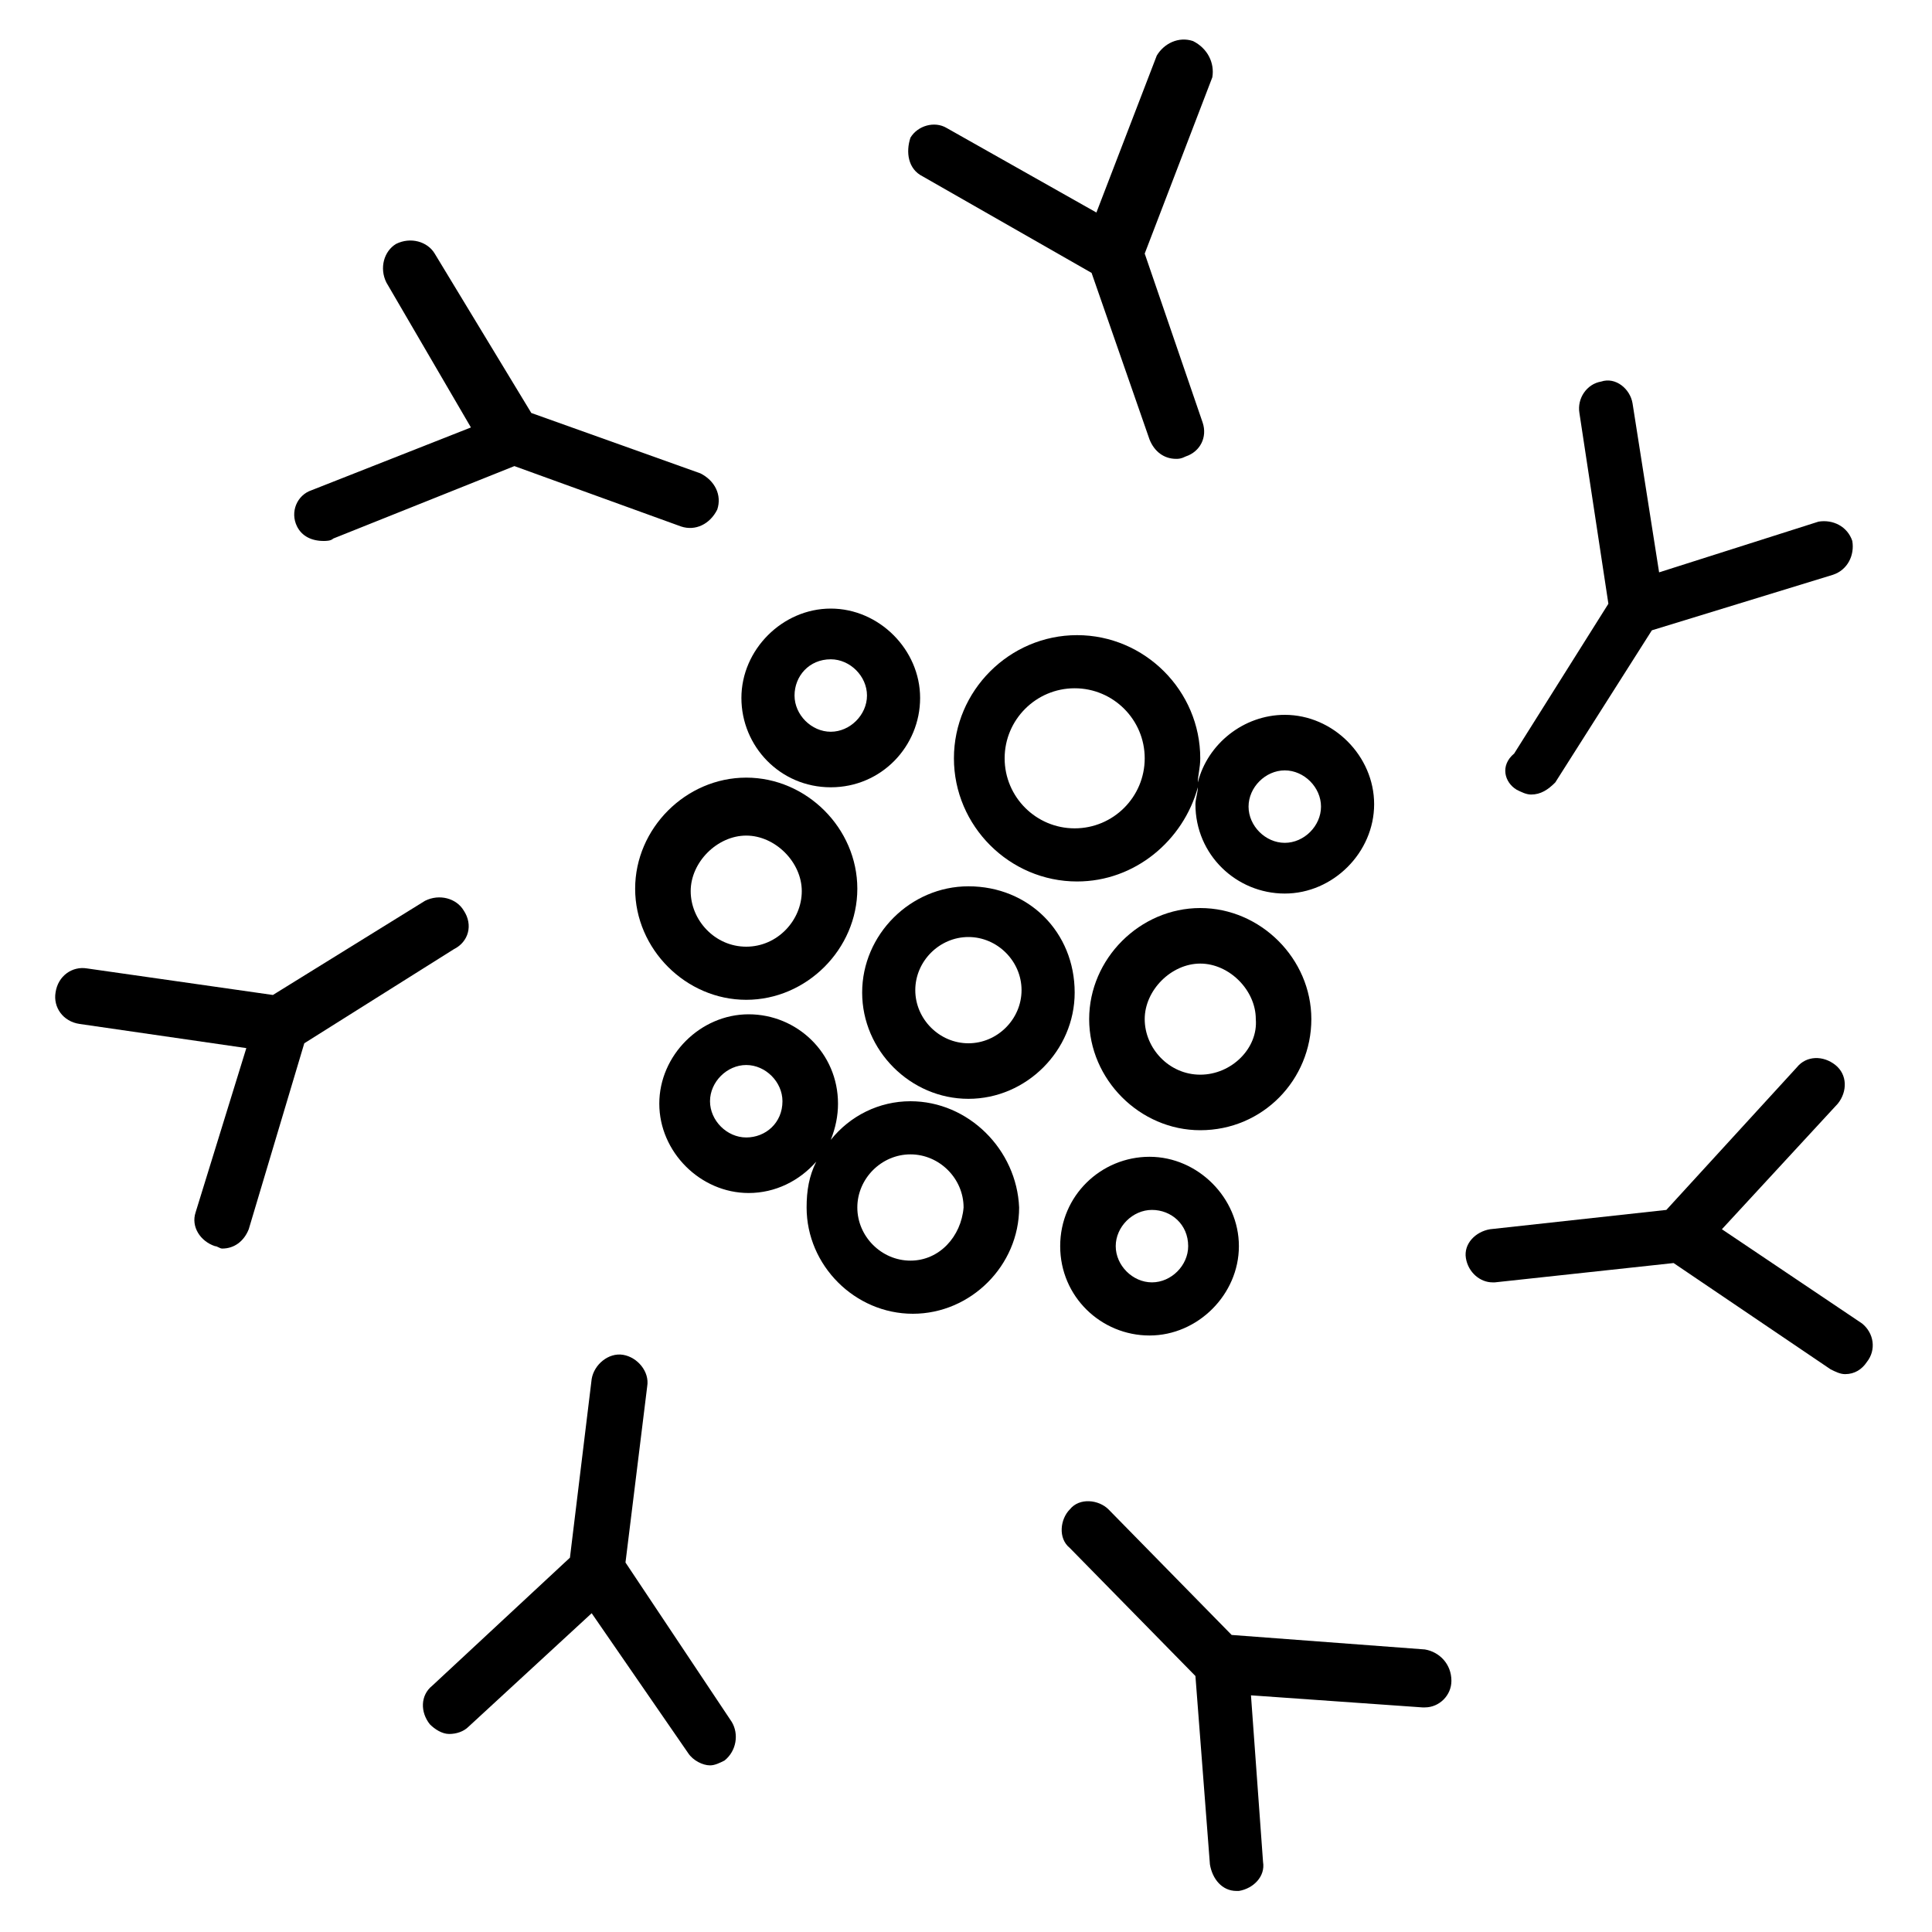
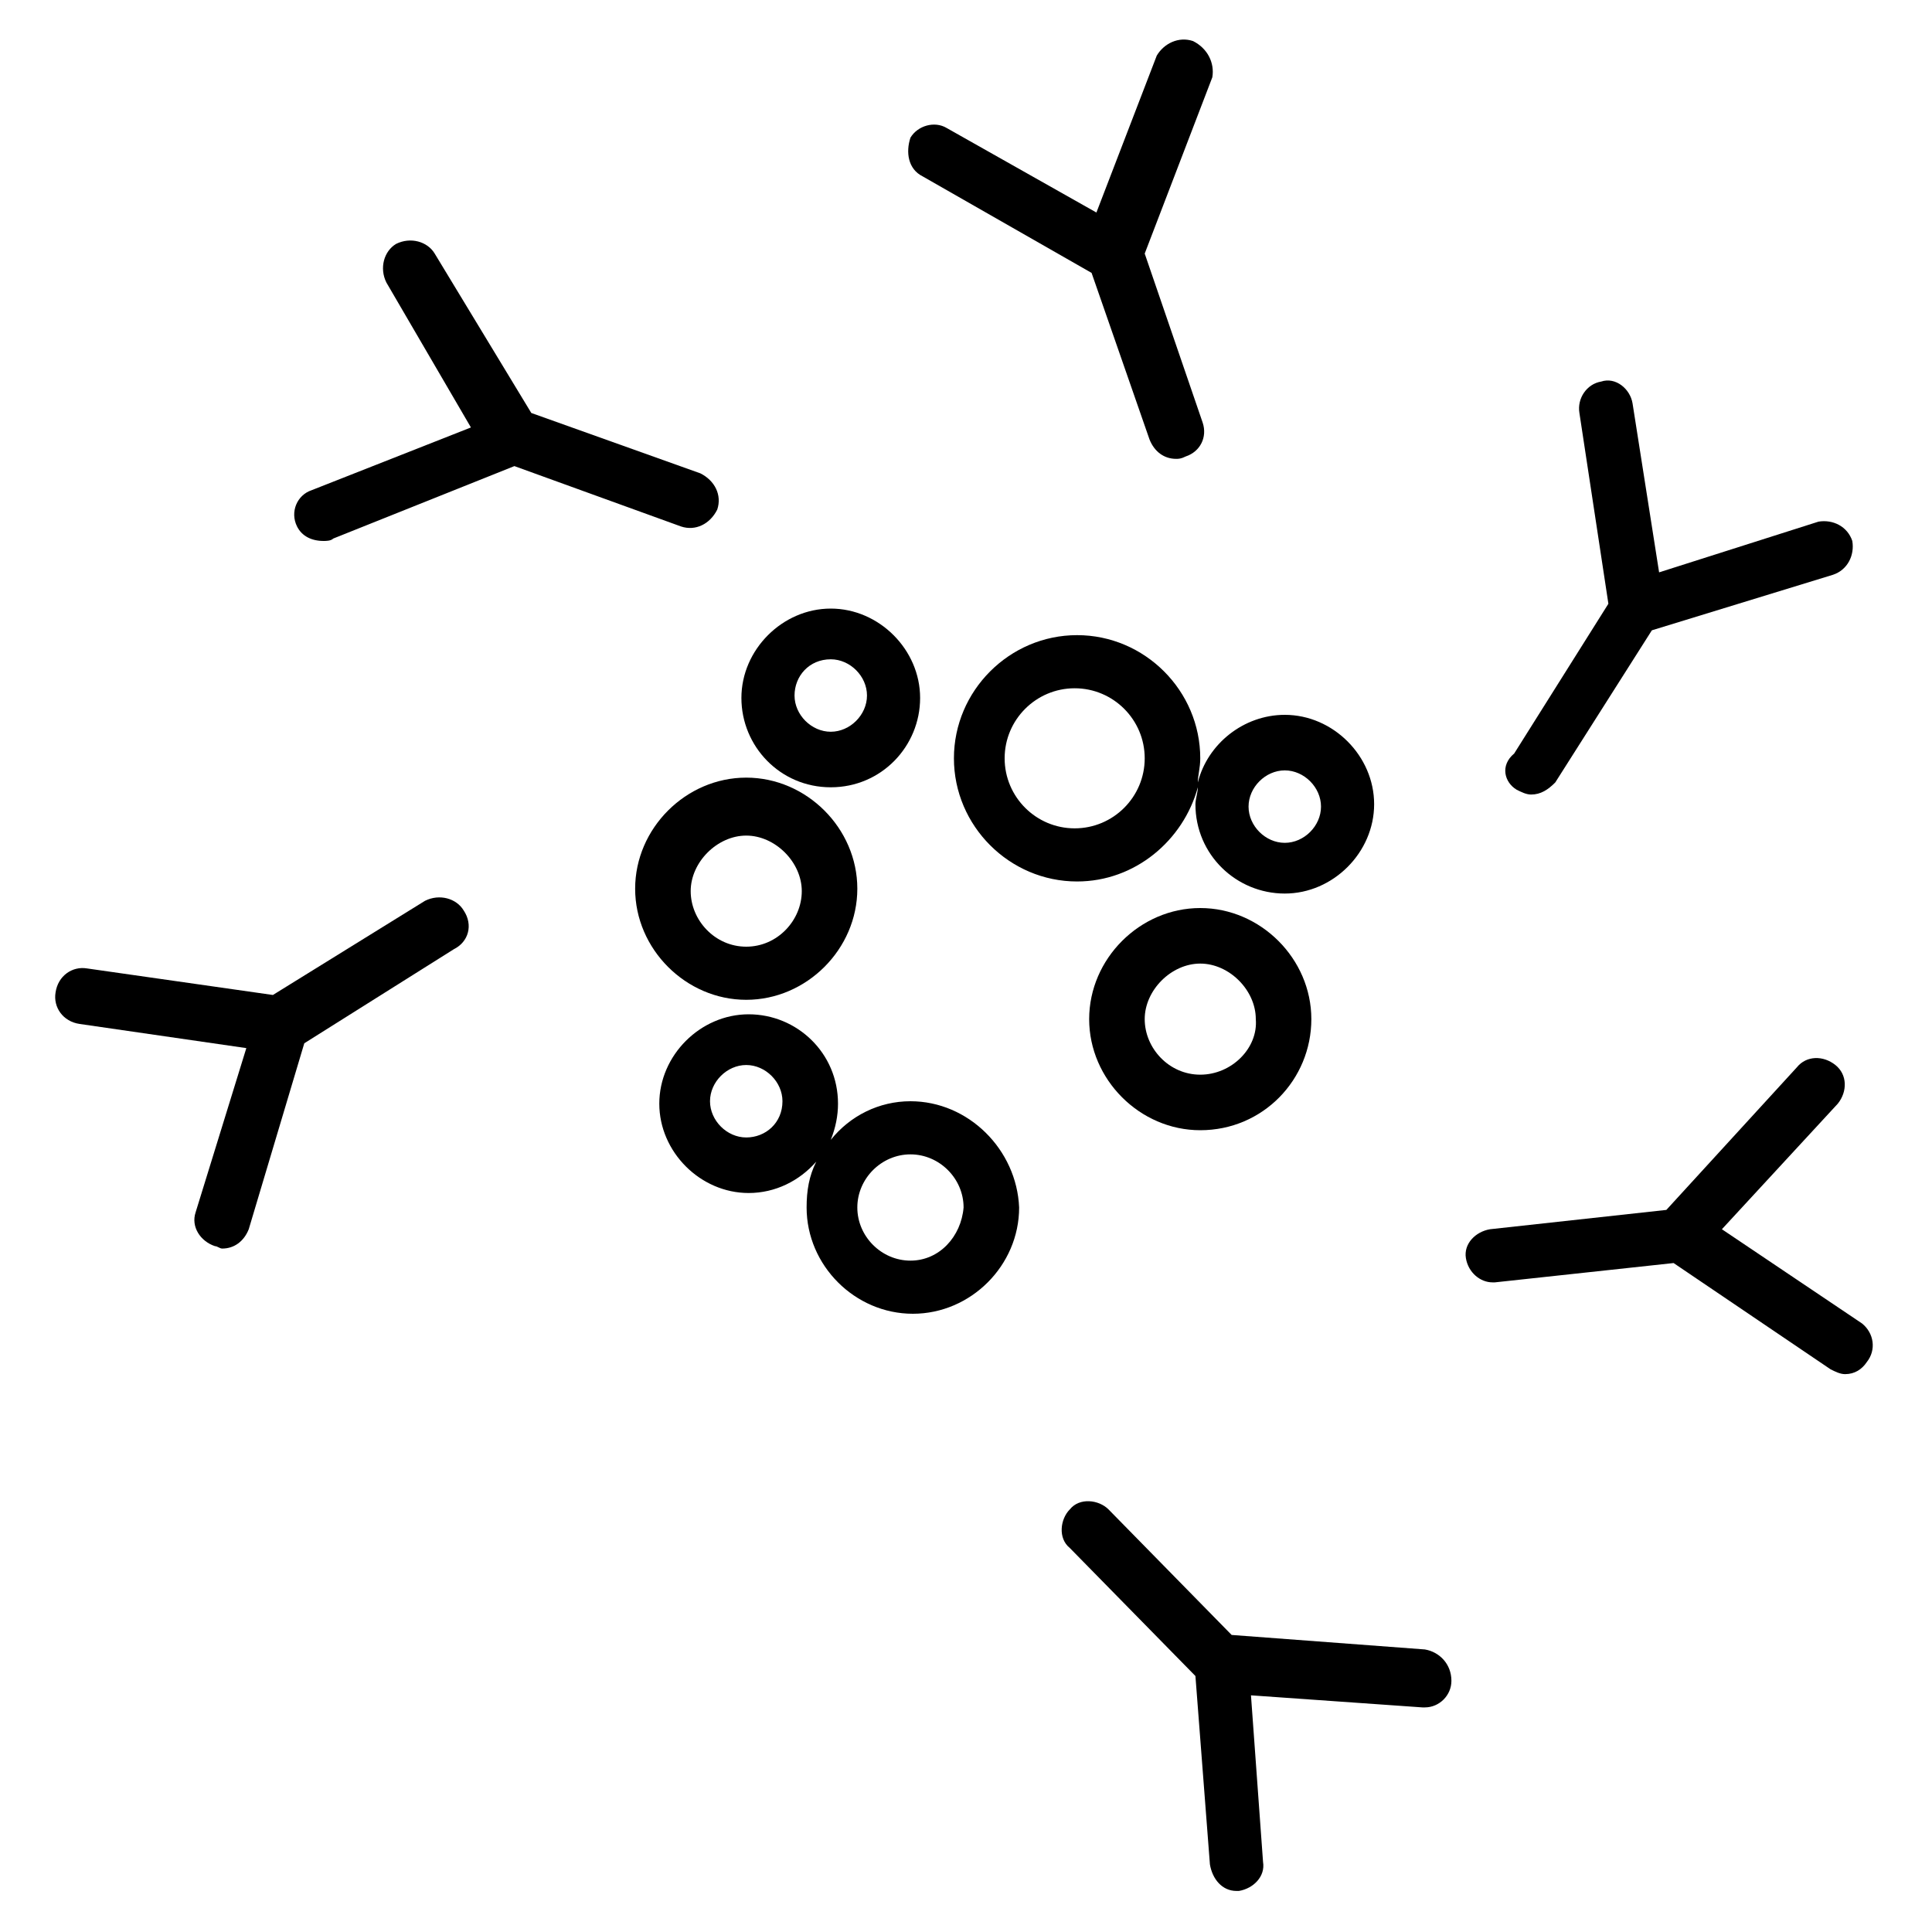
<svg xmlns="http://www.w3.org/2000/svg" version="1.1" id="Layer_1" x="0px" y="0px" viewBox="0 0 80 80" style="enable-background:new 0 0 80 80;" xml:space="preserve">
  <g id="Text">
</g>
  <g id="Icons">
    <g>
      <path d="M62.8,32.7c0.2,0.1,0.4,0.2,0.6,0.2c0.4,0,0.7-0.2,1-0.5l4-6.3l7.5-2.3c0.6-0.2,0.9-0.8,0.8-1.4c-0.2-0.6-0.8-0.9-1.4-0.8    l-6.6,2.1l-1.1-7c-0.1-0.6-0.7-1.1-1.3-0.9c-0.6,0.1-1,0.7-0.9,1.3l1.2,7.9l-3.9,6.2C62.1,31.7,62.3,32.4,62.8,32.7z" />
      <path d="M38.2,7.3l7,4l2.4,6.9c0.2,0.5,0.6,0.8,1.1,0.8c0.1,0,0.2,0,0.4-0.1c0.6-0.2,0.9-0.8,0.7-1.4l-2.4-7l2.8-7.3    C50.3,2.6,50,2,49.4,1.7c-0.6-0.2-1.2,0.1-1.5,0.6l-2.5,6.5l-6.2-3.5c-0.5-0.3-1.2-0.1-1.5,0.4C37.5,6.3,37.6,7,38.2,7.3z" />
      <path d="M13.4,22.4c0.1,0,0.3,0,0.4-0.1l7.5-3l6.9,2.5c0.6,0.2,1.2-0.1,1.5-0.7c0.2-0.6-0.1-1.2-0.7-1.5l-7-2.5L18,10.5    c-0.3-0.5-1-0.7-1.6-0.4c-0.5,0.3-0.7,1-0.4,1.6l3.5,6l-6.6,2.6c-0.6,0.2-0.9,0.9-0.6,1.5C12.5,22.2,12.9,22.4,13.4,22.4z" />
      <path d="M19.2,37.7c-0.3-0.5-1-0.7-1.6-0.4l-6.3,3.9l-7.7-1.1c-0.6-0.1-1.2,0.3-1.3,1c-0.1,0.6,0.3,1.2,1,1.3l6.9,1l-2.1,6.8    c-0.2,0.6,0.2,1.2,0.8,1.4c0.1,0,0.2,0.1,0.3,0.1c0.5,0,0.9-0.3,1.1-0.8l2.3-7.7l6.2-3.9C19.4,39,19.6,38.3,19.2,37.7z" />
-       <path d="M25.9,64.7l0.9-7.3c0.1-0.6-0.4-1.2-1-1.3c-0.6-0.1-1.2,0.4-1.3,1l-0.9,7.4l-5.7,5.3c-0.5,0.4-0.5,1.1-0.1,1.6    c0.2,0.2,0.5,0.4,0.8,0.4c0.3,0,0.6-0.1,0.8-0.3l5.1-4.7l4,5.8c0.2,0.3,0.6,0.5,0.9,0.5c0.2,0,0.4-0.1,0.6-0.2    c0.5-0.4,0.6-1.1,0.3-1.6L25.9,64.7z" />
      <path d="M59,68.3l-8-0.6l-5.1-5.2c-0.4-0.4-1.2-0.5-1.6,0c-0.4,0.4-0.5,1.2,0,1.6l5.2,5.3l0.6,7.8c0.1,0.6,0.5,1.1,1.1,1.1    c0,0,0.1,0,0.1,0c0.6-0.1,1.1-0.6,1-1.2l-0.5-6.9l7.1,0.5c0,0,0.1,0,0.1,0c0.6,0,1.1-0.5,1.1-1.1C60.1,68.9,59.6,68.4,59,68.3z" />
      <path d="M77.1,54.8l-5.8-3.9l4.8-5.2c0.4-0.5,0.4-1.2-0.1-1.6c-0.5-0.4-1.2-0.4-1.6,0.1L69,50.1l-7.3,0.8c-0.6,0.1-1.1,0.6-1,1.2    c0.1,0.6,0.6,1,1.1,1c0,0,0.1,0,0.1,0l7.4-0.8l6.5,4.4c0.2,0.1,0.4,0.2,0.6,0.2c0.4,0,0.7-0.2,0.9-0.5    C77.7,55.9,77.6,55.2,77.1,54.8z" />
      <path d="M30.9,32.2c-2.5,0-4.6,2.1-4.6,4.6c0,2.5,2.1,4.6,4.6,4.6s4.6-2.1,4.6-4.6C35.5,34.3,33.4,32.2,30.9,32.2z M30.9,39.2    c-1.3,0-2.3-1.1-2.3-2.3s1.1-2.3,2.3-2.3s2.3,1.1,2.3,2.3C33.2,38.1,32.2,39.2,30.9,39.2z" />
      <path d="M49.7,31.4c0-2.8-2.3-5.1-5.1-5.1s-5.1,2.3-5.1,5.1s2.3,5.1,5.1,5.1c2.4,0,4.4-1.7,5-3.9c0,0.2-0.1,0.5-0.1,0.7    c0,2.1,1.7,3.7,3.7,3.7s3.7-1.7,3.7-3.7s-1.7-3.7-3.7-3.7c-1.7,0-3.2,1.2-3.6,2.8C49.6,32.1,49.7,31.8,49.7,31.4z M44.5,34.3    c-1.6,0-2.9-1.3-2.9-2.9c0-1.6,1.3-2.9,2.9-2.9s2.9,1.3,2.9,2.9C47.4,33,46.1,34.3,44.5,34.3z M53.2,31.9c0.8,0,1.5,0.7,1.5,1.5    s-0.7,1.5-1.5,1.5s-1.5-0.7-1.5-1.5S52.4,31.9,53.2,31.9z" />
      <path d="M37.7,45.6c-1.3,0-2.5,0.6-3.3,1.6c0.2-0.5,0.3-1,0.3-1.5c0-2.1-1.7-3.7-3.7-3.7s-3.7,1.7-3.7,3.7s1.7,3.7,3.7,3.7    c1.1,0,2.1-0.5,2.8-1.3c-0.3,0.6-0.4,1.2-0.4,1.9c0,2.4,2,4.4,4.4,4.4c2.4,0,4.4-2,4.4-4.4C42.1,47.6,40.1,45.6,37.7,45.6z     M30.9,47.1c-0.8,0-1.5-0.7-1.5-1.5c0-0.8,0.7-1.5,1.5-1.5s1.5,0.7,1.5,1.5C32.4,46.5,31.7,47.1,30.9,47.1z M37.7,52.2    c-1.2,0-2.2-1-2.2-2.2c0-1.2,1-2.2,2.2-2.2s2.2,1,2.2,2.2C39.8,51.2,38.9,52.2,37.7,52.2z" />
      <path d="M54.3,42.2c0-2.5-2.1-4.6-4.6-4.6c-2.5,0-4.6,2.1-4.6,4.6s2.1,4.6,4.6,4.6C52.3,46.8,54.3,44.7,54.3,42.2z M49.7,44.5    c-1.3,0-2.3-1.1-2.3-2.3s1.1-2.3,2.3-2.3s2.3,1.1,2.3,2.3C52.1,43.4,51,44.5,49.7,44.5z" />
-       <path d="M40.1,36.7c-2.4,0-4.4,2-4.4,4.4c0,2.4,2,4.4,4.4,4.4s4.4-2,4.4-4.4C44.5,38.6,42.6,36.7,40.1,36.7z M40.1,43.2    c-1.2,0-2.2-1-2.2-2.2s1-2.2,2.2-2.2s2.2,1,2.2,2.2S41.3,43.2,40.1,43.2z" />
      <path d="M34.4,32.6c2.1,0,3.7-1.7,3.7-3.7s-1.7-3.7-3.7-3.7s-3.7,1.7-3.7,3.7S32.3,32.6,34.4,32.6z M34.4,27.3    c0.8,0,1.5,0.7,1.5,1.5c0,0.8-0.7,1.5-1.5,1.5s-1.5-0.7-1.5-1.5C32.9,28,33.5,27.3,34.4,27.3z" />
-       <path d="M43.9,51.6c0,2.1,1.7,3.7,3.7,3.7s3.7-1.7,3.7-3.7s-1.7-3.7-3.7-3.7S43.9,49.5,43.9,51.6z M49.2,51.6    c0,0.8-0.7,1.5-1.5,1.5s-1.5-0.7-1.5-1.5s0.7-1.5,1.5-1.5S49.2,50.7,49.2,51.6z" />
    </g>
  </g>
</svg>